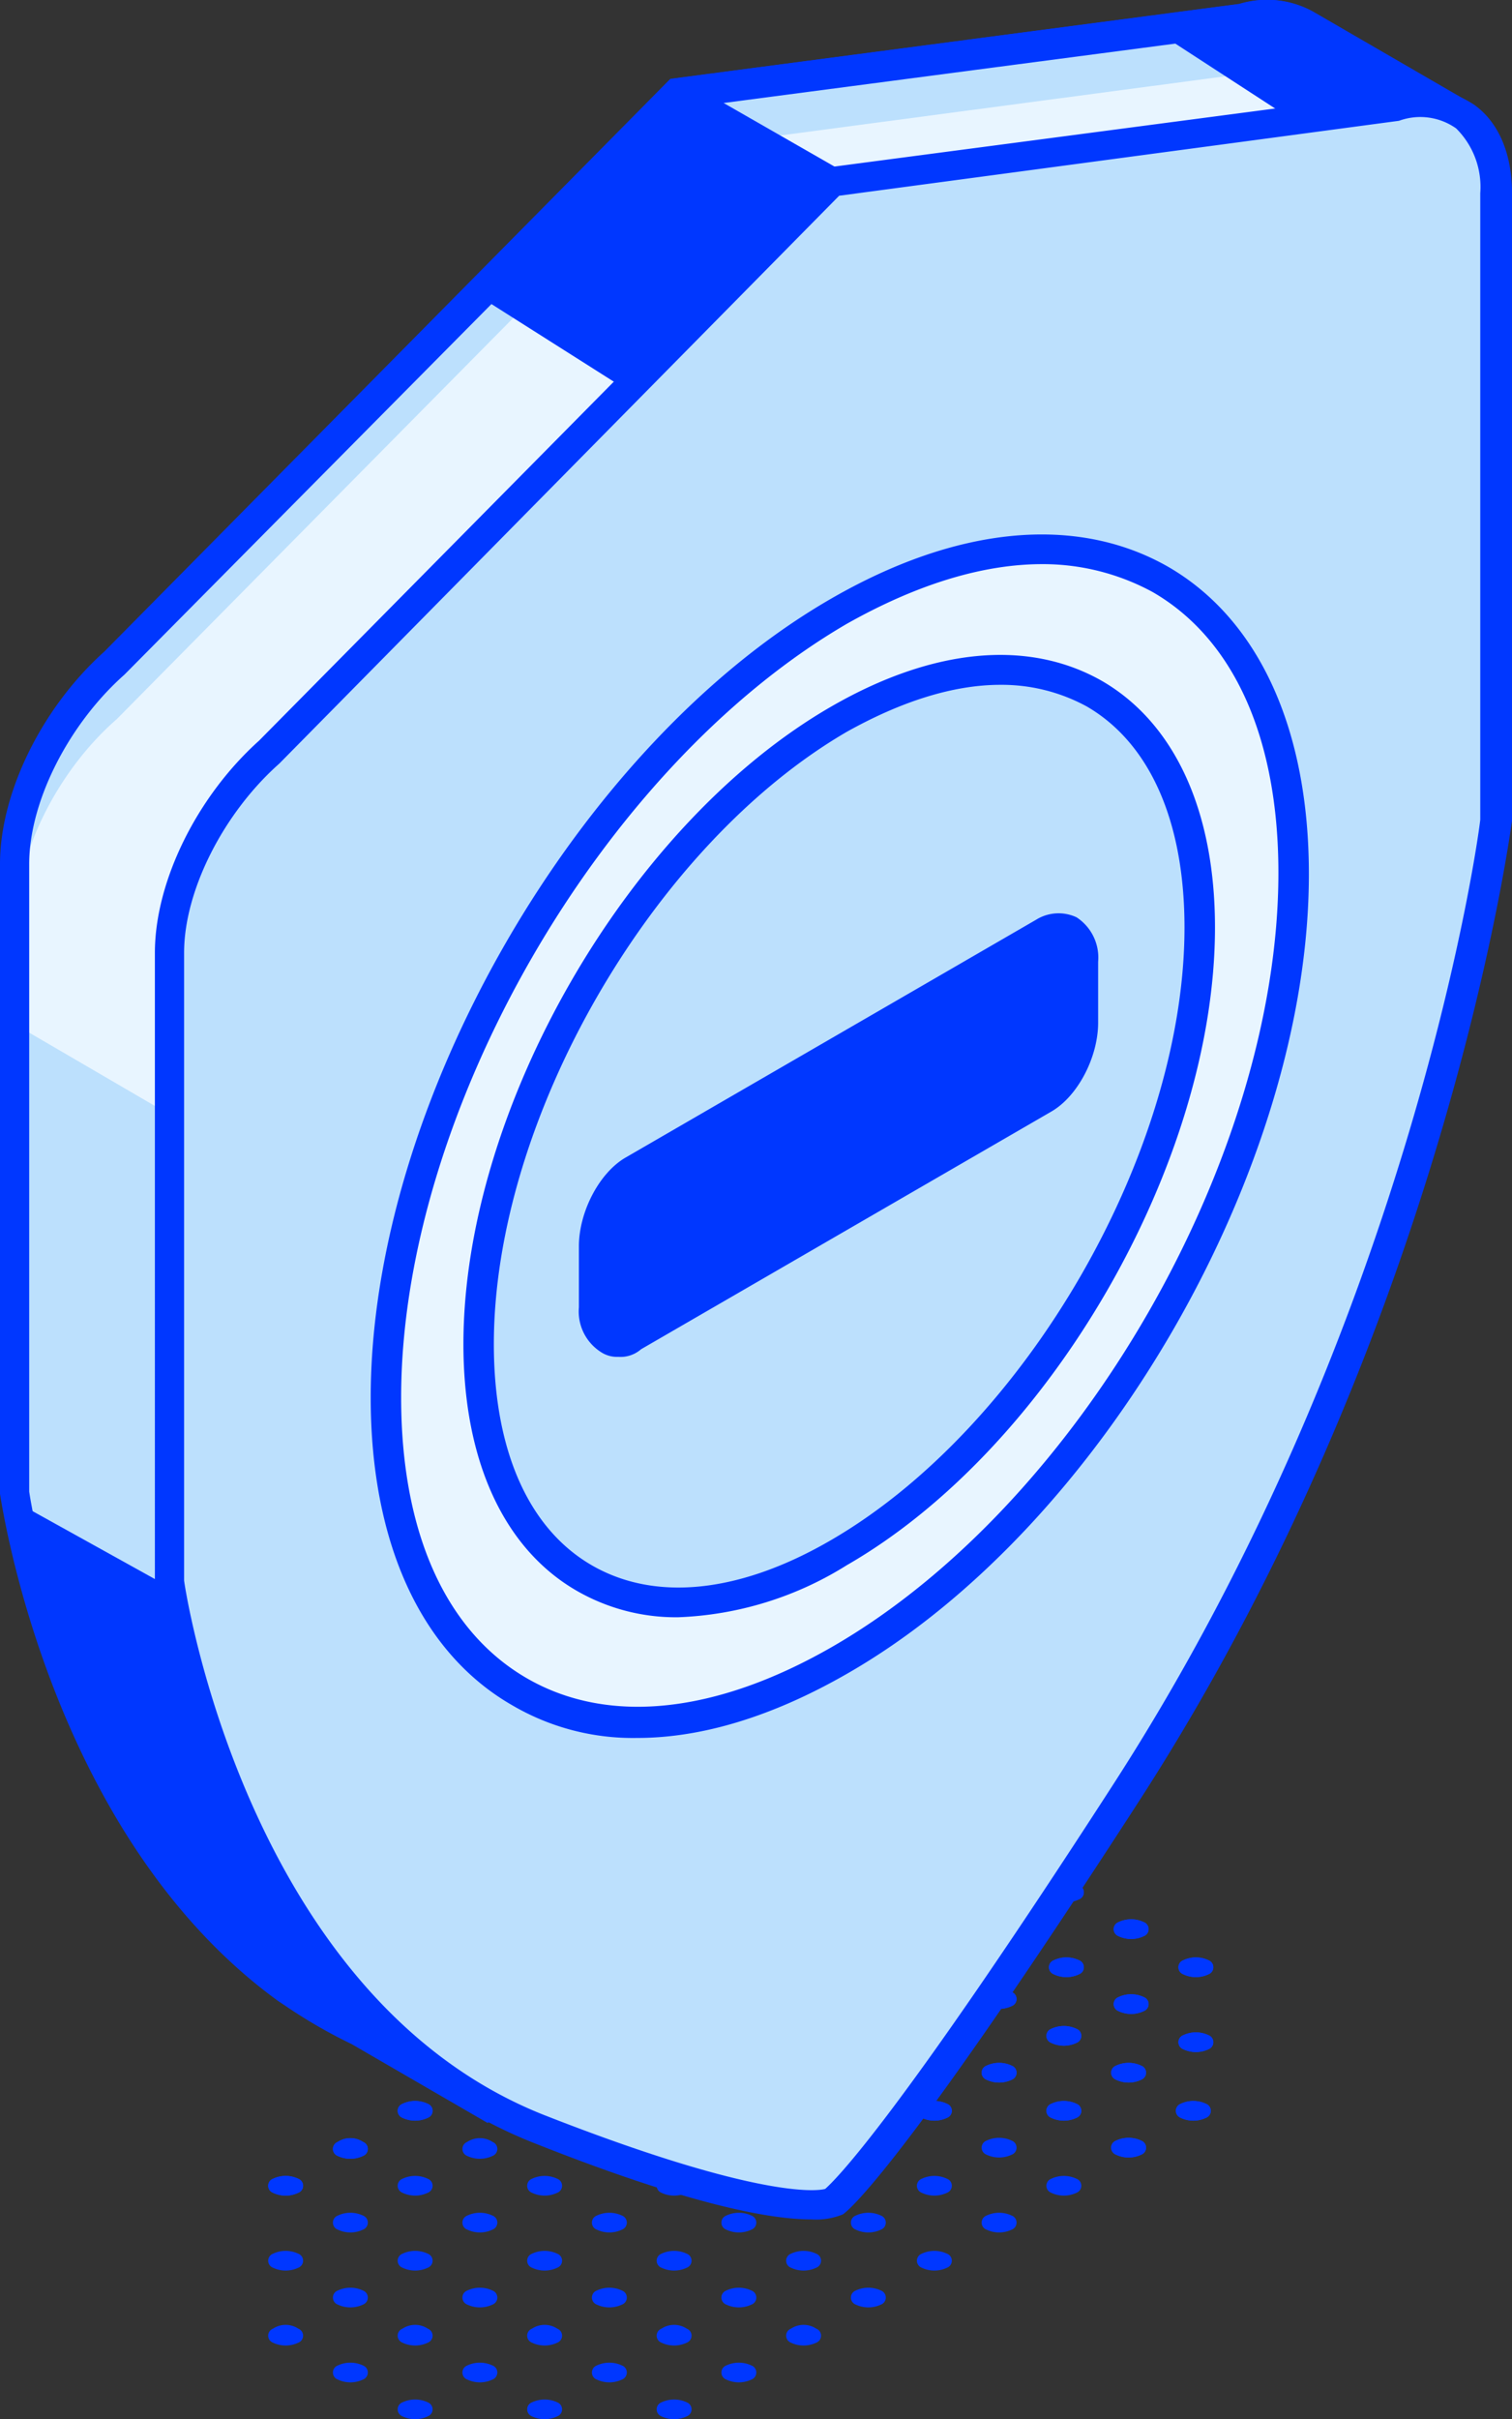
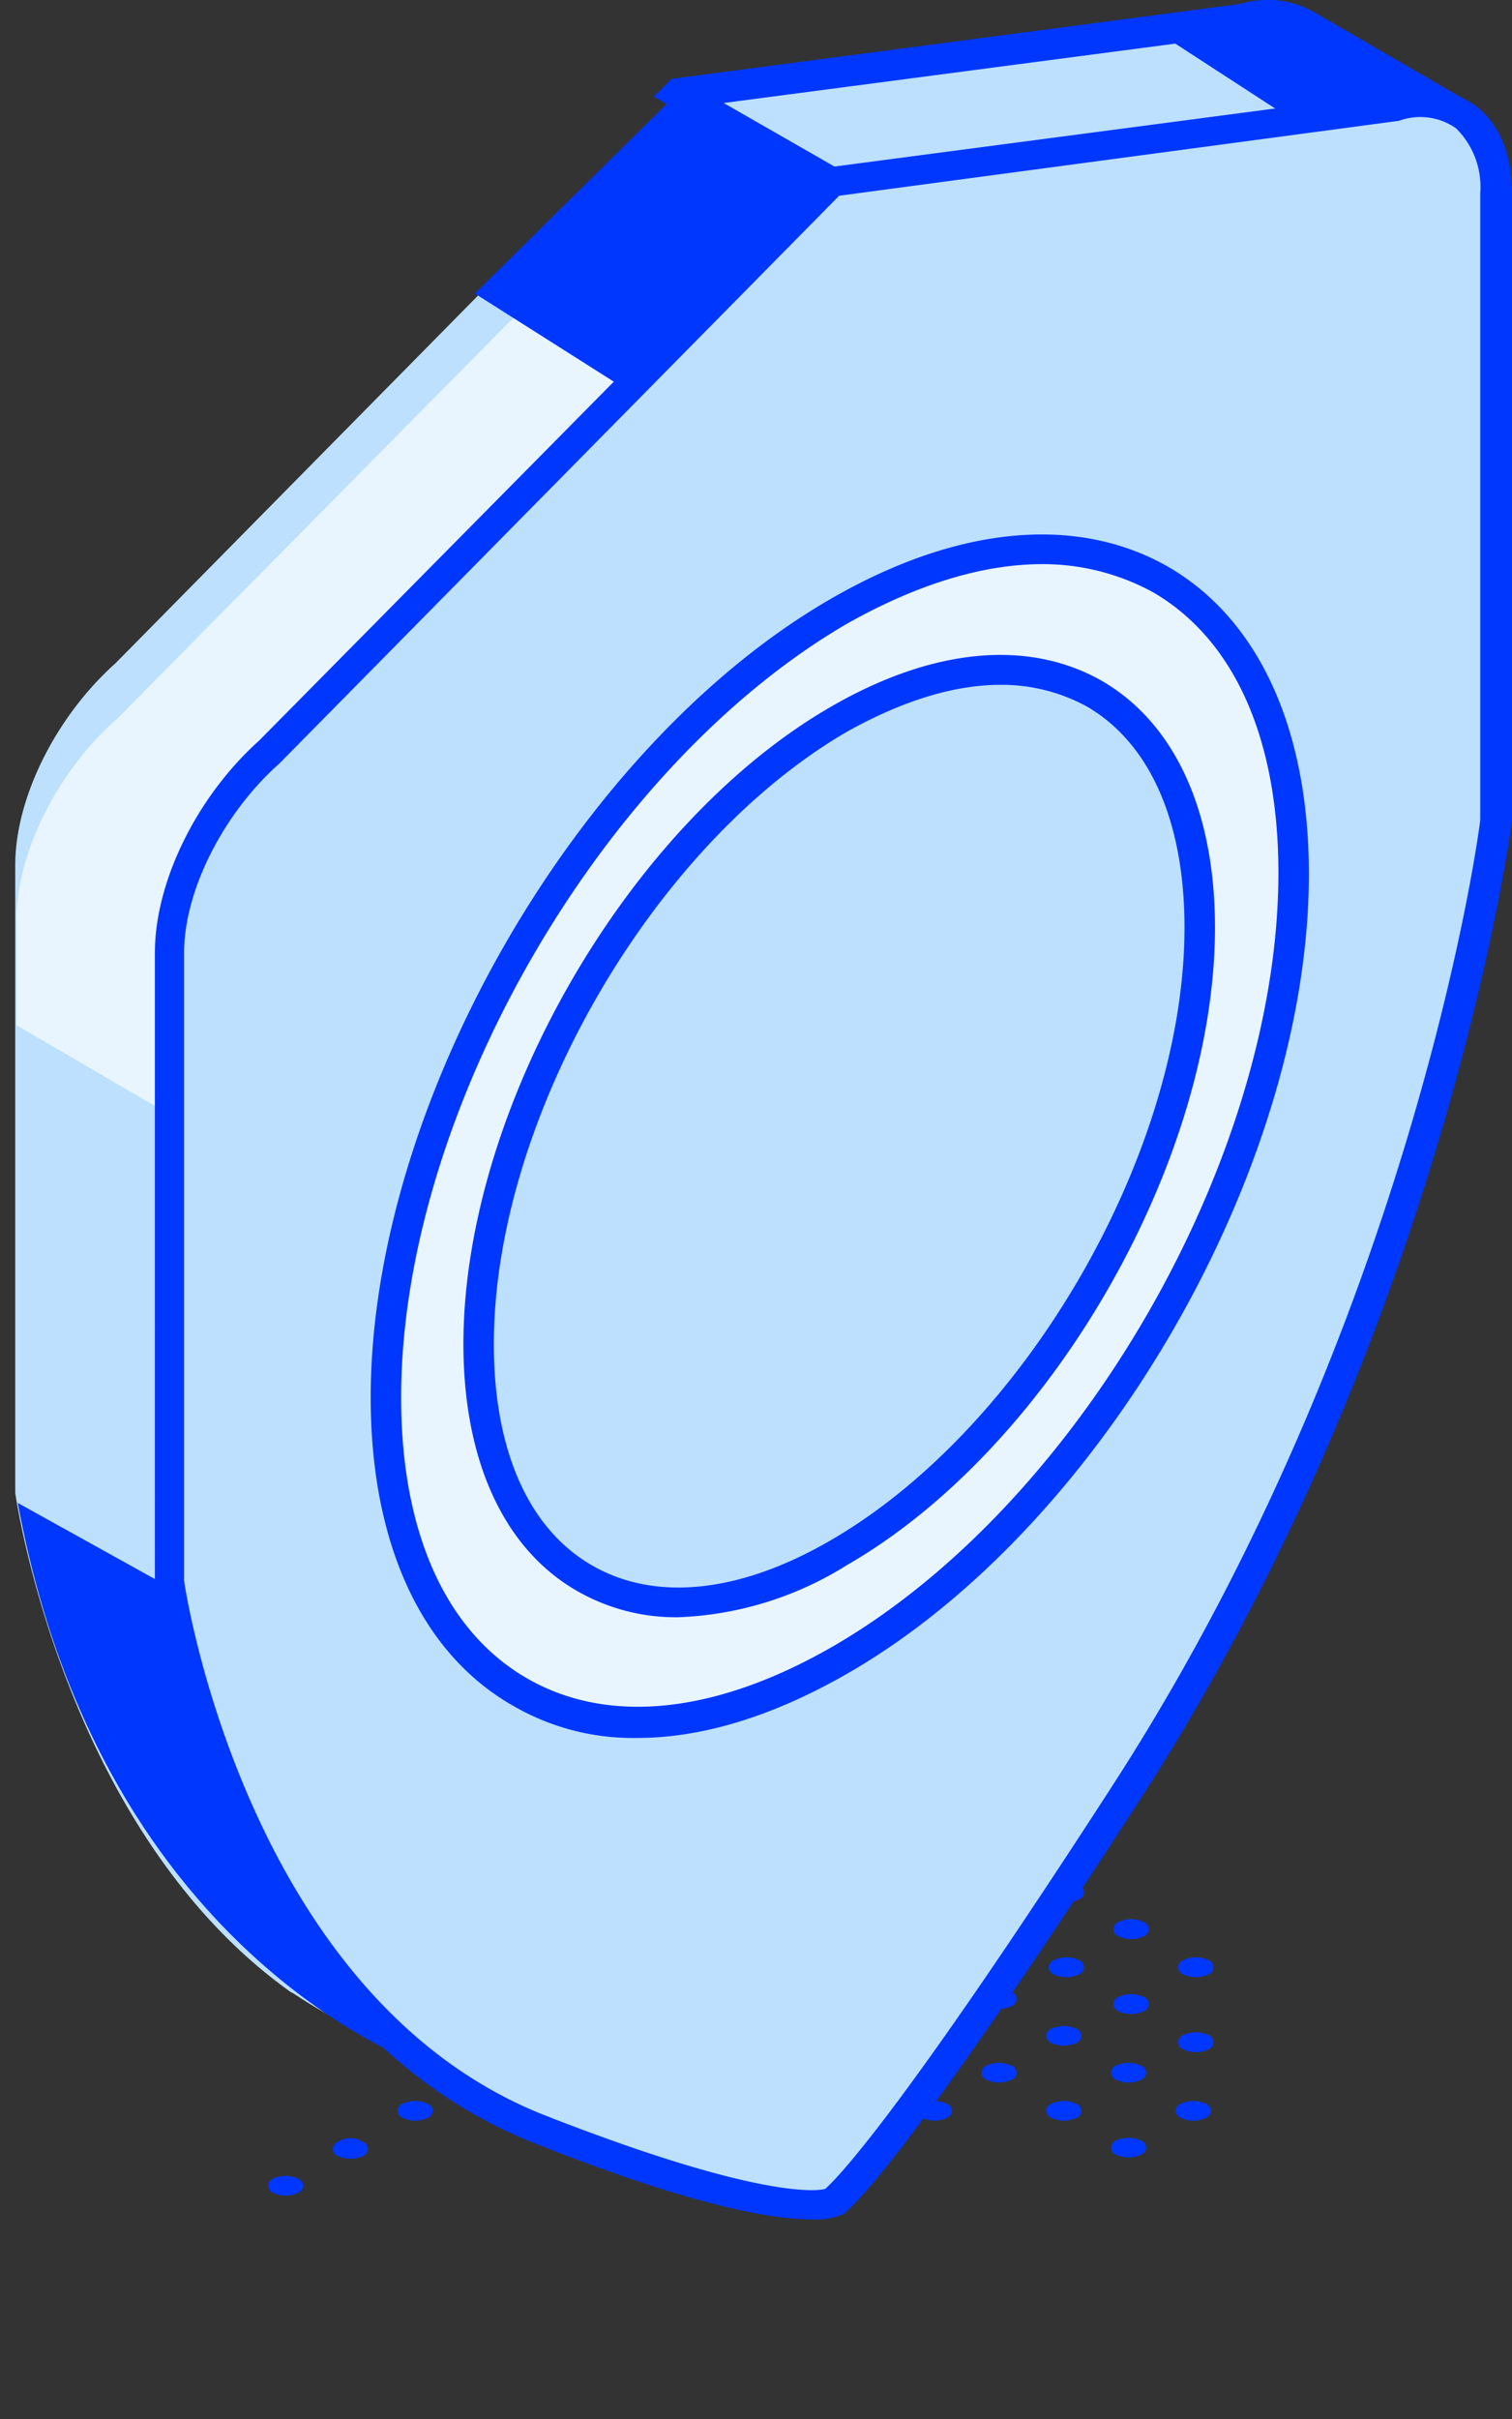
<svg xmlns="http://www.w3.org/2000/svg" width="122.146" height="195.303">
  <rect width="100%" height="100%" fill="#333333" stroke="none" />
  <g data-name="Group 20976">
    <g transform="translate(21.665 145.947)" fill="#0037ff">
      <path d="M73.918 18.358a.606.606 0 000 1.128 2.391 2.391 0 002.051 0 .606.606 0 000-1.128 2.394 2.394 0 00-2.051 0zm-5.23-3.077a.606.606 0 000 1.128 2.392 2.392 0 002.051 0 .606.606 0 000-1.128 2.394 2.394 0 00-2.051 0zm-5.23-2.974a.606.606 0 000 1.128 2.392 2.392 0 002.051 0 .606.606 0 000-1.128 2.394 2.394 0 00-2.051 0zM58.227 9.23a.606.606 0 000 1.128 2.391 2.391 0 002.051 0 .606.606 0 000-1.128 2.391 2.391 0 00-2.051 0zm-5.23-2.974a.606.606 0 000 1.128 2.391 2.391 0 002.051 0 .606.606 0 000-1.128 2.392 2.392 0 00-2.051 0zm-5.231-2.974a.606.606 0 000 1.128 2.391 2.391 0 002.051 0 .606.606 0 000-1.128 2.391 2.391 0 00-2.051 0zm26.152 9.025a.606.606 0 000 1.128 2.392 2.392 0 002.051 0 .606.606 0 000-1.128 2.394 2.394 0 00-2.051 0zm-5.23-3.077a.606.606 0 000 1.128 2.391 2.391 0 002.051 0 .606.606 0 000-1.128 2.394 2.394 0 00-2.051 0zm-5.23-2.974a.606.606 0 000 1.128 2.391 2.391 0 002.051 0 .606.606 0 000-1.128 2.394 2.394 0 00-2.051 0zm-5.231-2.974a.606.606 0 000 1.128 2.391 2.391 0 002.051 0 .606.606 0 000-1.128 2.391 2.391 0 00-2.051 0z" />
-       <ellipse cx="1.436" cy=".82" rx="1.436" ry=".82" transform="translate(52.586)" />
      <path d="M.385 29.947a.606.606 0 000 1.128 2.391 2.391 0 002.051 0 .606.606 0 000-1.128 2.391 2.391 0 00-2.051 0zm5.23-2.974a.606.606 0 000 1.128 2.391 2.391 0 002.051 0 .606.606 0 000-1.128 1.861 1.861 0 00-2.051 0zm5.231-3.077a.606.606 0 000 1.128 2.392 2.392 0 002.051 0 .606.606 0 000-1.128 2.391 2.391 0 00-2.051 0zm10.461 0a.606.606 0 000 1.128 2.392 2.392 0 002.051 0 .606.606 0 000-1.128 2.394 2.394 0 00-2.051 0zm-5.231-2.974a.606.606 0 000 1.128 2.392 2.392 0 002.051 0 .606.606 0 000-1.128 2.391 2.391 0 00-2.051 0zm15.691 2.974a.606.606 0 000 1.128 2.392 2.392 0 002.051 0 .606.606 0 000-1.128 2.394 2.394 0 00-2.051 0zm-5.23-2.974a.606.606 0 000 1.128 2.392 2.392 0 002.051 0 .606.606 0 000-1.128 2.394 2.394 0 00-2.051 0zm-5.23-3.077a.606.606 0 000 1.128 2.391 2.391 0 002.051 0 .606.606 0 000-1.128 2.394 2.394 0 00-2.051 0zm21.024 6.051a.606.606 0 000 1.128 2.392 2.392 0 002.051 0 .606.606 0 000-1.128 2.391 2.391 0 00-2.051 0zM37.1 20.819a.606.606 0 000 1.128 2.391 2.391 0 002.051 0 .606.606 0 000-1.128 2.391 2.391 0 00-2.051 0zm-5.23-2.974a.606.606 0 000 1.128 2.391 2.391 0 002.051 0 .606.606 0 000-1.128 2.391 2.391 0 00-2.051 0zm-5.23-2.974a.606.606 0 000 1.128 2.391 2.391 0 002.051 0 .606.606 0 000-1.128 1.861 1.861 0 00-2.051 0zm26.152 9.025a.606.606 0 000 1.128 2.392 2.392 0 002.051 0 .606.606 0 000-1.128 2.391 2.391 0 00-2.051 0zm-5.231-3.077a.606.606 0 000 1.128 2.391 2.391 0 002.051 0 .606.606 0 000-1.128 2.391 2.391 0 00-2.051 0zm-5.23-2.974a.606.606 0 000 1.128 2.391 2.391 0 002.051 0 .606.606 0 000-1.128 2.391 2.391 0 00-2.051 0zM37.1 14.871a.606.606 0 000 1.128 2.391 2.391 0 002.051 0 .606.606 0 000-1.128 1.861 1.861 0 00-2.051 0zm-5.23-3.077a.606.606 0 000 1.128 2.391 2.391 0 002.051 0 .606.606 0 000-1.128 2.392 2.392 0 00-2.051 0zM68.483 26.87a.606.606 0 000 1.128 2.391 2.391 0 002.051 0 .606.606 0 000-1.128 2.394 2.394 0 00-2.051 0zm-5.23-2.974a.606.606 0 000 1.128 2.392 2.392 0 002.051 0 .606.606 0 000-1.128 2.394 2.394 0 00-2.051 0zm-5.231-3.077a.606.606 0 000 1.128 2.391 2.391 0 002.051 0 .606.606 0 000-1.128 2.391 2.391 0 00-2.051 0zm-5.23-2.974a.606.606 0 000 1.128 2.391 2.391 0 002.051 0 .606.606 0 000-1.128 2.391 2.391 0 00-2.051 0zm-5.231-2.974a.606.606 0 000 1.128 2.391 2.391 0 002.051 0 .606.606 0 000-1.128 1.861 1.861 0 00-2.051 0zm-5.23-3.077a.606.606 0 000 1.128 2.391 2.391 0 002.051 0 .606.606 0 000-1.128 2.392 2.392 0 00-2.051 0zM37.1 8.82a.606.606 0 000 1.128 2.391 2.391 0 002.051 0 .606.606 0 000-1.128 2.392 2.392 0 00-2.051 0zm36.613 15.076a.606.606 0 000 1.128 2.392 2.392 0 002.051 0 .606.606 0 000-1.128 2.394 2.394 0 00-2.051 0zm-5.23-3.077a.606.606 0 000 1.128 2.391 2.391 0 002.051 0 .606.606 0 000-1.128 2.394 2.394 0 00-2.051 0zm-5.23-2.974a.606.606 0 000 1.128 2.391 2.391 0 002.051 0 .606.606 0 000-1.128 2.394 2.394 0 00-2.051 0zm-5.231-2.974a.606.606 0 000 1.128 2.391 2.391 0 002.051 0 .606.606 0 000-1.128 1.861 1.861 0 00-2.051 0zm-5.23-3.077a.606.606 0 000 1.128 2.391 2.391 0 002.051 0 .606.606 0 000-1.128 2.392 2.392 0 00-2.051 0zM47.561 8.82a.606.606 0 000 1.128 2.391 2.391 0 002.051 0 .606.606 0 000-1.128 2.392 2.392 0 00-2.051 0zm-5.23-3.077a.606.606 0 000 1.128 2.391 2.391 0 002.051 0 .606.606 0 000-1.128 2.392 2.392 0 00-2.051 0zm31.587 12.615a.606.606 0 000 1.128 2.391 2.391 0 002.051 0 .606.606 0 000-1.128 2.394 2.394 0 00-2.051 0zm-5.23-3.077a.606.606 0 000 1.128 2.392 2.392 0 002.051 0 .606.606 0 000-1.128 2.394 2.394 0 00-2.051 0zm-5.23-2.974a.606.606 0 000 1.128 2.392 2.392 0 002.051 0 .606.606 0 000-1.128 2.394 2.394 0 00-2.051 0zM58.227 9.23a.606.606 0 000 1.128 2.391 2.391 0 002.051 0 .606.606 0 000-1.128 2.391 2.391 0 00-2.051 0zm-5.23-2.974a.606.606 0 000 1.128 2.391 2.391 0 002.051 0 .606.606 0 000-1.128 2.392 2.392 0 00-2.051 0zm-5.231-2.974a.606.606 0 000 1.128 2.391 2.391 0 002.051 0 .606.606 0 000-1.128 2.391 2.391 0 00-2.051 0zm26.152 9.025a.606.606 0 000 1.128 2.392 2.392 0 002.051 0 .606.606 0 000-1.128 2.394 2.394 0 00-2.051 0zm-5.23-3.077a.606.606 0 000 1.128 2.391 2.391 0 002.051 0 .606.606 0 000-1.128 2.394 2.394 0 00-2.051 0zm-5.23-2.974a.606.606 0 000 1.128 2.391 2.391 0 002.051 0 .606.606 0 000-1.128 2.394 2.394 0 00-2.051 0zm-5.231-2.974a.606.606 0 000 1.128 2.391 2.391 0 002.051 0 .606.606 0 000-1.128 2.391 2.391 0 00-2.051 0z" />
      <ellipse cx="1.436" cy=".82" rx="1.436" ry=".82" transform="translate(52.586)" />
-       <path d="M10.846 47.997a.606.606 0 000 1.128 2.392 2.392 0 002.051 0 .606.606 0 000-1.128 2.391 2.391 0 00-2.051 0zm-5.231-2.974a.606.606 0 000 1.128 2.392 2.392 0 002.051 0 .606.606 0 000-1.128 2.391 2.391 0 00-2.051 0zm-5.23-2.974a.606.606 0 000 1.128 2.392 2.392 0 002.051 0 .606.606 0 000-1.128 1.861 1.861 0 00-2.051 0zm20.922 5.948a.606.606 0 000 1.128 2.392 2.392 0 002.051 0 .606.606 0 000-1.128 2.394 2.394 0 00-2.051 0zm-5.231-2.974a.606.606 0 000 1.128 2.392 2.392 0 002.051 0 .606.606 0 000-1.128 2.391 2.391 0 00-2.051 0zm-5.23-2.974a.606.606 0 000 1.128 2.392 2.392 0 002.051 0 .606.606 0 000-1.128 1.861 1.861 0 00-2.051 0zm-5.231-3.077a.606.606 0 000 1.128 2.391 2.391 0 002.051 0 .606.606 0 000-1.128 2.391 2.391 0 00-2.051 0zm-5.23-2.974a.606.606 0 000 1.128 2.391 2.391 0 002.051 0 .606.606 0 000-1.128 2.392 2.392 0 00-2.051 0zm31.382 11.999a.606.606 0 000 1.128 2.392 2.392 0 002.051 0 .606.606 0 000-1.128 2.394 2.394 0 00-2.051 0zm-5.23-2.974a.606.606 0 000 1.128 2.392 2.392 0 002.051 0 .606.606 0 000-1.128 2.394 2.394 0 00-2.051 0zm-5.23-2.974a.606.606 0 000 1.128 2.392 2.392 0 002.051 0 .606.606 0 000-1.128 1.863 1.863 0 00-2.051 0zm-5.231-3.077a.606.606 0 000 1.128 2.391 2.391 0 002.051 0 .606.606 0 000-1.128 2.391 2.391 0 00-2.051 0zm-5.23-2.974a.606.606 0 000 1.128 2.391 2.391 0 002.051 0 .606.606 0 000-1.128 2.392 2.392 0 00-2.051 0zm-5.231-3.077a.606.606 0 000 1.128 2.391 2.391 0 002.051 0 .606.606 0 000-1.128 2.392 2.392 0 00-2.051 0zm-5.23-2.974a.606.606 0 000 1.128 2.391 2.391 0 002.051 0 .606.606 0 000-1.128 2.391 2.391 0 00-2.051 0zm36.613 15.076a.606.606 0 000 1.128 2.392 2.392 0 002.051 0 .606.606 0 000-1.128 2.394 2.394 0 00-2.051 0zm-5.231-2.974a.606.606 0 000 1.128 2.392 2.392 0 002.051 0 .606.606 0 000-1.128 1.863 1.863 0 00-2.051 0zm-5.23-3.077a.606.606 0 000 1.128 2.391 2.391 0 002.051 0 .606.606 0 000-1.128 2.394 2.394 0 00-2.051 0zm-5.23-2.974a.606.606 0 000 1.128 2.391 2.391 0 002.051 0 .606.606 0 000-1.128 2.394 2.394 0 00-2.051 0zm-5.231-3.077a.606.606 0 000 1.128 2.391 2.391 0 002.051 0 .606.606 0 000-1.128 2.392 2.392 0 00-2.051 0zm-5.23-2.974a.606.606 0 000 1.128 2.391 2.391 0 002.051 0 .606.606 0 000-1.128 2.391 2.391 0 00-2.051 0zm-5.231-2.974a.606.606 0 000 1.128 2.391 2.391 0 002.051 0 .606.606 0 000-1.128 1.861 1.861 0 00-2.051 0zm36.613 15.076a.606.606 0 000 1.128 2.392 2.392 0 002.051 0 .606.606 0 000-1.128 1.861 1.861 0 00-2.051 0zm-5.23-3.077a.606.606 0 000 1.128 2.391 2.391 0 002.051 0 .606.606 0 000-1.128 2.394 2.394 0 00-2.051 0zm-5.231-2.974a.606.606 0 000 1.128 2.391 2.391 0 002.051 0 .606.606 0 000-1.128 2.394 2.394 0 00-2.051 0zm-5.23-3.077a.606.606 0 000 1.128 2.391 2.391 0 002.051 0 .606.606 0 000-1.128 2.4 2.4 0 00-2.051 0zm-5.23-2.974a.606.606 0 000 1.128 2.391 2.391 0 002.051 0 .606.606 0 000-1.128 2.394 2.394 0 00-2.051 0zm-5.231-2.974a.606.606 0 000 1.128 2.391 2.391 0 002.051 0 .606.606 0 000-1.128 1.861 1.861 0 00-2.051 0zm-5.23-3.077a.606.606 0 000 1.128 2.392 2.392 0 002.051 0 .606.606 0 000-1.128 2.391 2.391 0 00-2.051 0zm36.613 15.076a.606.606 0 000 1.128 2.391 2.391 0 002.051 0 .606.606 0 000-1.128 2.391 2.391 0 00-2.051 0zm-5.231-2.974a.606.606 0 000 1.128 2.391 2.391 0 002.051 0 .606.606 0 000-1.128 2.392 2.392 0 00-2.051 0zm-5.23-3.077a.606.606 0 000 1.128 2.391 2.391 0 002.051 0 .606.606 0 000-1.128 2.4 2.4 0 00-2.051 0zm-5.231-2.974a.606.606 0 000 1.128 2.391 2.391 0 002.051 0 .606.606 0 000-1.128 2.394 2.394 0 00-2.051 0zm-5.23-2.974a.606.606 0 000 1.128 2.391 2.391 0 002.051 0 .606.606 0 000-1.128 1.863 1.863 0 00-2.051 0zm-5.23-3.077a.606.606 0 000 1.128 2.392 2.392 0 002.051 0 .606.606 0 000-1.128 2.394 2.394 0 00-2.051 0zm-5.231-2.974a.606.606 0 000 1.128 2.392 2.392 0 002.051 0 .606.606 0 000-1.128 2.391 2.391 0 00-2.051 0zm36.716 15.076a.606.606 0 000 1.128 2.391 2.391 0 002.051 0 .606.606 0 000-1.128 2.394 2.394 0 00-2.051 0zm-5.333-3.077a.606.606 0 000 1.128 2.391 2.391 0 002.051 0 .606.606 0 000-1.128 2.392 2.392 0 00-2.051 0zm-5.231-2.974a.606.606 0 000 1.128 2.391 2.391 0 002.051 0 .606.606 0 000-1.128 2.391 2.391 0 00-2.051 0zm-5.23-2.974a.606.606 0 000 1.128 2.391 2.391 0 002.051 0 .606.606 0 000-1.128 1.863 1.863 0 00-2.051 0zm-5.231-3.077a.606.606 0 000 1.128 2.392 2.392 0 002.051 0 .606.606 0 000-1.128 2.394 2.394 0 00-2.051 0zm-5.23-2.974a.606.606 0 000 1.128 2.392 2.392 0 002.051 0 .606.606 0 000-1.128 2.394 2.394 0 00-2.051 0zm-5.23-3.077a.606.606 0 000 1.128 2.391 2.391 0 002.051 0 .606.606 0 000-1.128 2.394 2.394 0 00-2.051 0zm36.715 15.076a.606.606 0 000 1.128 2.391 2.391 0 002.051 0 .606.606 0 000-1.128 2.392 2.392 0 00-2.051 0zm-5.23-2.974a.606.606 0 000 1.128 2.391 2.391 0 002.051 0 .606.606 0 000-1.128 2.391 2.391 0 00-2.051 0zm-5.231-3.077a.606.606 0 000 1.128 2.391 2.391 0 002.051 0 .606.606 0 000-1.128 2.391 2.391 0 00-2.051 0zm-5.23-2.974a.606.606 0 000 1.128 2.392 2.392 0 002.051 0 .606.606 0 000-1.128 2.391 2.391 0 00-2.051 0zM37.1 20.819a.606.606 0 000 1.128 2.391 2.391 0 002.051 0 .606.606 0 000-1.128 2.391 2.391 0 00-2.051 0zm-5.23-2.974a.606.606 0 000 1.128 2.391 2.391 0 002.051 0 .606.606 0 000-1.128 2.391 2.391 0 00-2.051 0zm-5.23-2.974a.606.606 0 000 1.128 2.391 2.391 0 002.051 0 .606.606 0 000-1.128 1.861 1.861 0 00-2.051 0zm36.613 15.076a.606.606 0 000 1.128 2.391 2.391 0 002.051 0 .606.606 0 000-1.128 2.394 2.394 0 00-2.051 0zm-5.231-3.077a.606.606 0 000 1.128 2.391 2.391 0 002.051 0 .606.606 0 000-1.128 2.391 2.391 0 00-2.051 0zm-5.23-2.974a.606.606 0 000 1.128 2.392 2.392 0 002.051 0 .606.606 0 000-1.128 2.391 2.391 0 00-2.051 0zm-5.231-3.077a.606.606 0 000 1.128 2.391 2.391 0 002.051 0 .606.606 0 000-1.128 2.391 2.391 0 00-2.051 0zm-5.23-2.974a.606.606 0 000 1.128 2.391 2.391 0 002.051 0 .606.606 0 000-1.128 2.391 2.391 0 00-2.051 0zM37.1 14.871a.606.606 0 000 1.128 2.391 2.391 0 002.051 0 .606.606 0 000-1.128 1.861 1.861 0 00-2.051 0zm-5.23-3.077a.606.606 0 000 1.128 2.391 2.391 0 002.051 0 .606.606 0 000-1.128 2.392 2.392 0 00-2.051 0zM68.483 26.87a.606.606 0 000 1.128 2.391 2.391 0 002.051 0 .606.606 0 000-1.128 2.394 2.394 0 00-2.051 0zm-5.23-2.974a.606.606 0 000 1.128 2.392 2.392 0 002.051 0 .606.606 0 000-1.128 2.394 2.394 0 00-2.051 0zm-5.231-3.077a.606.606 0 000 1.128 2.391 2.391 0 002.051 0 .606.606 0 000-1.128 2.391 2.391 0 00-2.051 0zm-5.23-2.974a.606.606 0 000 1.128 2.391 2.391 0 002.051 0 .606.606 0 000-1.128 2.391 2.391 0 00-2.051 0zm-5.231-2.974a.606.606 0 000 1.128 2.391 2.391 0 002.051 0 .606.606 0 000-1.128 1.861 1.861 0 00-2.051 0zm-5.23-3.077a.606.606 0 000 1.128 2.391 2.391 0 002.051 0 .606.606 0 000-1.128 2.392 2.392 0 00-2.051 0zM37.1 8.82a.606.606 0 000 1.128 2.391 2.391 0 002.051 0 .606.606 0 000-1.128 2.392 2.392 0 00-2.051 0zm36.613 15.076a.606.606 0 000 1.128 2.392 2.392 0 002.051 0 .606.606 0 000-1.128 2.394 2.394 0 00-2.051 0zm-5.23-3.077a.606.606 0 000 1.128 2.391 2.391 0 002.051 0 .606.606 0 000-1.128 2.394 2.394 0 00-2.051 0zm-5.23-2.974a.606.606 0 000 1.128 2.391 2.391 0 002.051 0 .606.606 0 000-1.128 2.394 2.394 0 00-2.051 0zm-5.231-2.974a.606.606 0 000 1.128 2.391 2.391 0 002.051 0 .606.606 0 000-1.128 1.861 1.861 0 00-2.051 0zm-5.23-3.077a.606.606 0 000 1.128 2.391 2.391 0 002.051 0 .606.606 0 000-1.128 2.392 2.392 0 00-2.051 0zM47.561 8.82a.606.606 0 000 1.128 2.391 2.391 0 002.051 0 .606.606 0 000-1.128 2.392 2.392 0 00-2.051 0zm-5.23-3.077a.606.606 0 000 1.128 2.391 2.391 0 002.051 0 .606.606 0 000-1.128 2.392 2.392 0 00-2.051 0z" />
    </g>
    <path d="M9.331 53.543L54.766 7.495l45.535-6.051a6.373 6.373 0 015.23.615l12 6.978-9.23 19.486v30.66s-4.923 40-29.947 78.559c-19.691 30.459-23.588 32.921-23.588 32.921s-2.359 1.128-12.717-1.949l-2.666 1.231-10.462-6.051a43.193 43.193 0 01-5.23-2.974l-.205-.1c-18.46-13.13-22.255-40.307-22.255-40.307V69.849c0-5.435 3.282-11.999 8.1-16.306z" fill="#bce0fd" />
    <path d="M117.733 13.55l-12-6.974a6.373 6.373 0 00-5.23-.615L54.97 12.008 9.433 58.056c-4.82 4.2-8.1 10.871-8.1 16.2v8.512l48.92 28.511a6.373 6.373 0 015.23.615l2.359 1.333-18.255-18.456 28 24-9.743-5.641 23.9 24c22.255-36.921 26.87-73.533 26.87-73.533V32.929z" fill="#e8f5ff" />
-     <path d="M53.125 172.099c-1.949 0-5.23-.41-10.871-2.051l-2.872 1.333-10.974-6.359a41.558 41.558 0 01-5.333-3.077l-.615-.41C4.1 148.208.205 121.743 0 120.615V69.747c0-5.739 3.384-12.614 8.41-17.127L54.15 6.367 100.1.316a7.573 7.573 0 016.051.718l12.922 7.487-9.538 20.2v30.36c-.1.513-5.333 40.818-30.152 79.174-19.281 29.844-23.486 33.023-23.9 33.331a3.772 3.772 0 01-2.358.513zm-11.076-4.718l.41.1c8.307 2.564 11.179 2.154 11.794 2.051.82-.718 5.743-5.641 23.178-32.511 24.511-37.844 29.742-77.636 29.742-78.046V28.208l8.82-18.665-11.077-6.356a5.306 5.306 0 00-4.41-.41L55.381 8.726l-45.33 45.74c-4.513 4-7.692 10.256-7.692 15.281v50.661c0 .1 3.9 26.665 21.845 39.177l.205.1a27.5 27.5 0 005.025 2.872l10.05 5.851z" fill="#0037ff" />
    <path d="M54.766 7.495l45.535-6.051a6.373 6.373 0 015.23.615l12 6.974-4.82 10.153-45.638-4.512z" fill="#bce0fd" />
-     <path d="M54.971 12.008l45.535-6.051a6.373 6.373 0 015.23.615l12 6.974-4.82 10.153-45.638-4.512z" fill="#e8f5ff" />
    <path d="M113.531 20.52L66.56 15.802l-13.743-8 1.436-1.436 45.945-6.05a7.573 7.573 0 016.051.718l12.922 7.487zm-45.946-6.974l44.51 4.41 4-8.41-11.078-6.359a5.306 5.306 0 00-4.41-.41L58.458 8.315z" fill="#0037ff" />
    <path d="M21.74 60.722l45.435-46.048 45.535-6.051c4.82-1.231 8.1 1.641 8.1 6.974V66.26s-4.923 40-29.947 78.559c-19.691 30.459-23.588 32.921-23.588 32.921s-3.9 1.949-23.691-5.846c-25.127-9.845-29.947-44.2-29.947-44.2V77.029c.003-5.436 3.285-12.102 8.103-16.307z" fill="#bce0fd" />
    <path d="M65.534 179.175c-3.077 0-9.435-1.026-22.357-6.153-25.537-10.051-30.46-43.792-30.665-45.228V76.926c0-5.743 3.384-12.615 8.41-17.127l45.74-46.254 45.95-6.05a7.653 7.653 0 016.564 1.026c1.949 1.436 2.974 4 2.974 7.076V66.26c-.1.513-5.333 40.818-30.152 79.174-19.286 29.844-23.486 33.023-23.9 33.331a5.75 5.75 0 01-2.564.41zM67.79 15.802L22.563 61.645c-4.513 4-7.692 10.256-7.692 15.281v50.661c0 .205 4.923 33.639 29.126 43.177 17.024 6.666 21.947 6.153 22.665 5.948.82-.718 5.743-5.538 23.178-32.511 24.511-37.841 29.742-77.634 29.742-78.044v-50.56a6.648 6.648 0 00-1.949-5.23 5.015 5.015 0 00-4.615-.615z" fill="#0037ff" />
-     <path d="M49.945 109.539a2.355 2.355 0 01-1.436-.41 3.883 3.883 0 01-1.743-3.59v-4.923c0-2.769 1.641-5.948 3.795-7.179l33.126-19.178a3.435 3.435 0 013.282-.205 3.883 3.883 0 011.743 3.592v4.92c0 2.769-1.641 5.948-3.795 7.179l-33.126 19.179a2.528 2.528 0 01-1.846.615z" fill="#0037ff" />
    <path data-name="Path 22361" d="M93.84 46.877C70.251 35.288 46.868 69.542 46.868 69.542c-35.587 56.2-.923 68.918-.923 68.918 29.947 5.641 51.689-39.177 51.689-39.177 17.64-42.151-3.794-52.406-3.794-52.406zm2.564 32.408c-6.769 45.433-40.613 49.945-40.613 49.945-19.589 2.154-16.823-25.229-16.823-25.229 11.8-53.945 44.411-49.535 44.411-49.535 17.434 3.795 13.025 24.819 13.025 24.819z" fill="#e8f5ff" />
    <path d="M80.815 55.286c-3.795 0-8 1.333-12.409 3.795-15.691 9.128-28.511 31.28-28.511 49.433 0 8.512 2.769 14.871 7.9 17.845s12 2.256 19.383-2.051c15.691-9.128 28.511-31.28 28.511-49.433 0-8.512-2.769-14.871-7.9-17.845a14.354 14.354 0 00-6.974-1.744zm-26.05 75.277a16.073 16.073 0 01-8.2-2.154c-5.846-3.384-9.128-10.461-9.128-19.9 0-18.973 13.332-42.048 29.742-51.484 8.2-4.718 15.9-5.436 21.845-2.051 5.846 3.384 9.128 10.461 9.128 19.9 0 18.973-13.332 42.048-29.742 51.484a27.562 27.562 0 01-13.645 4.205z" fill="#0037ff" />
    <path d="M84.2 45.543c-4.82 0-10.153 1.641-15.794 4.82-19.9 11.589-36 39.587-36 62.457 0 10.871 3.589 18.87 10.153 22.665s15.281 2.872 24.716-2.564c19.9-11.486 36-39.484 36-62.457 0-10.871-3.59-18.871-10.153-22.665a18.582 18.582 0 00-8.922-2.256zm-32.716 94.762a19.279 19.279 0 01-10.153-2.666c-7.284-4.205-11.384-13.025-11.384-24.819 0-23.691 16.717-52.714 37.228-64.508 10.153-5.846 19.794-6.769 27.178-2.564 7.282 4.2 11.384 13.025 11.384 24.819 0 23.691-16.717 52.714-37.228 64.508-6.051 3.487-11.795 5.23-17.025 5.23z" fill="#0037ff" />
    <path data-name="Path 22362" d="M1.436 121.333l12.2 6.769s6.564 30.152 21.332 38.972c.004-.001-26.661-8.41-33.532-45.741z" fill="#0037ff" />
    <path data-name="Path 22363" d="M54.765 7.495l12.409 7.179-16.511 16.821-12.307-7.8z" fill="#0037ff" />
    <path data-name="Path 22364" d="M104.198.213l11.794 7.282-12.717 1.435-9.948-6.461z" fill="#0037ff" />
  </g>
</svg>